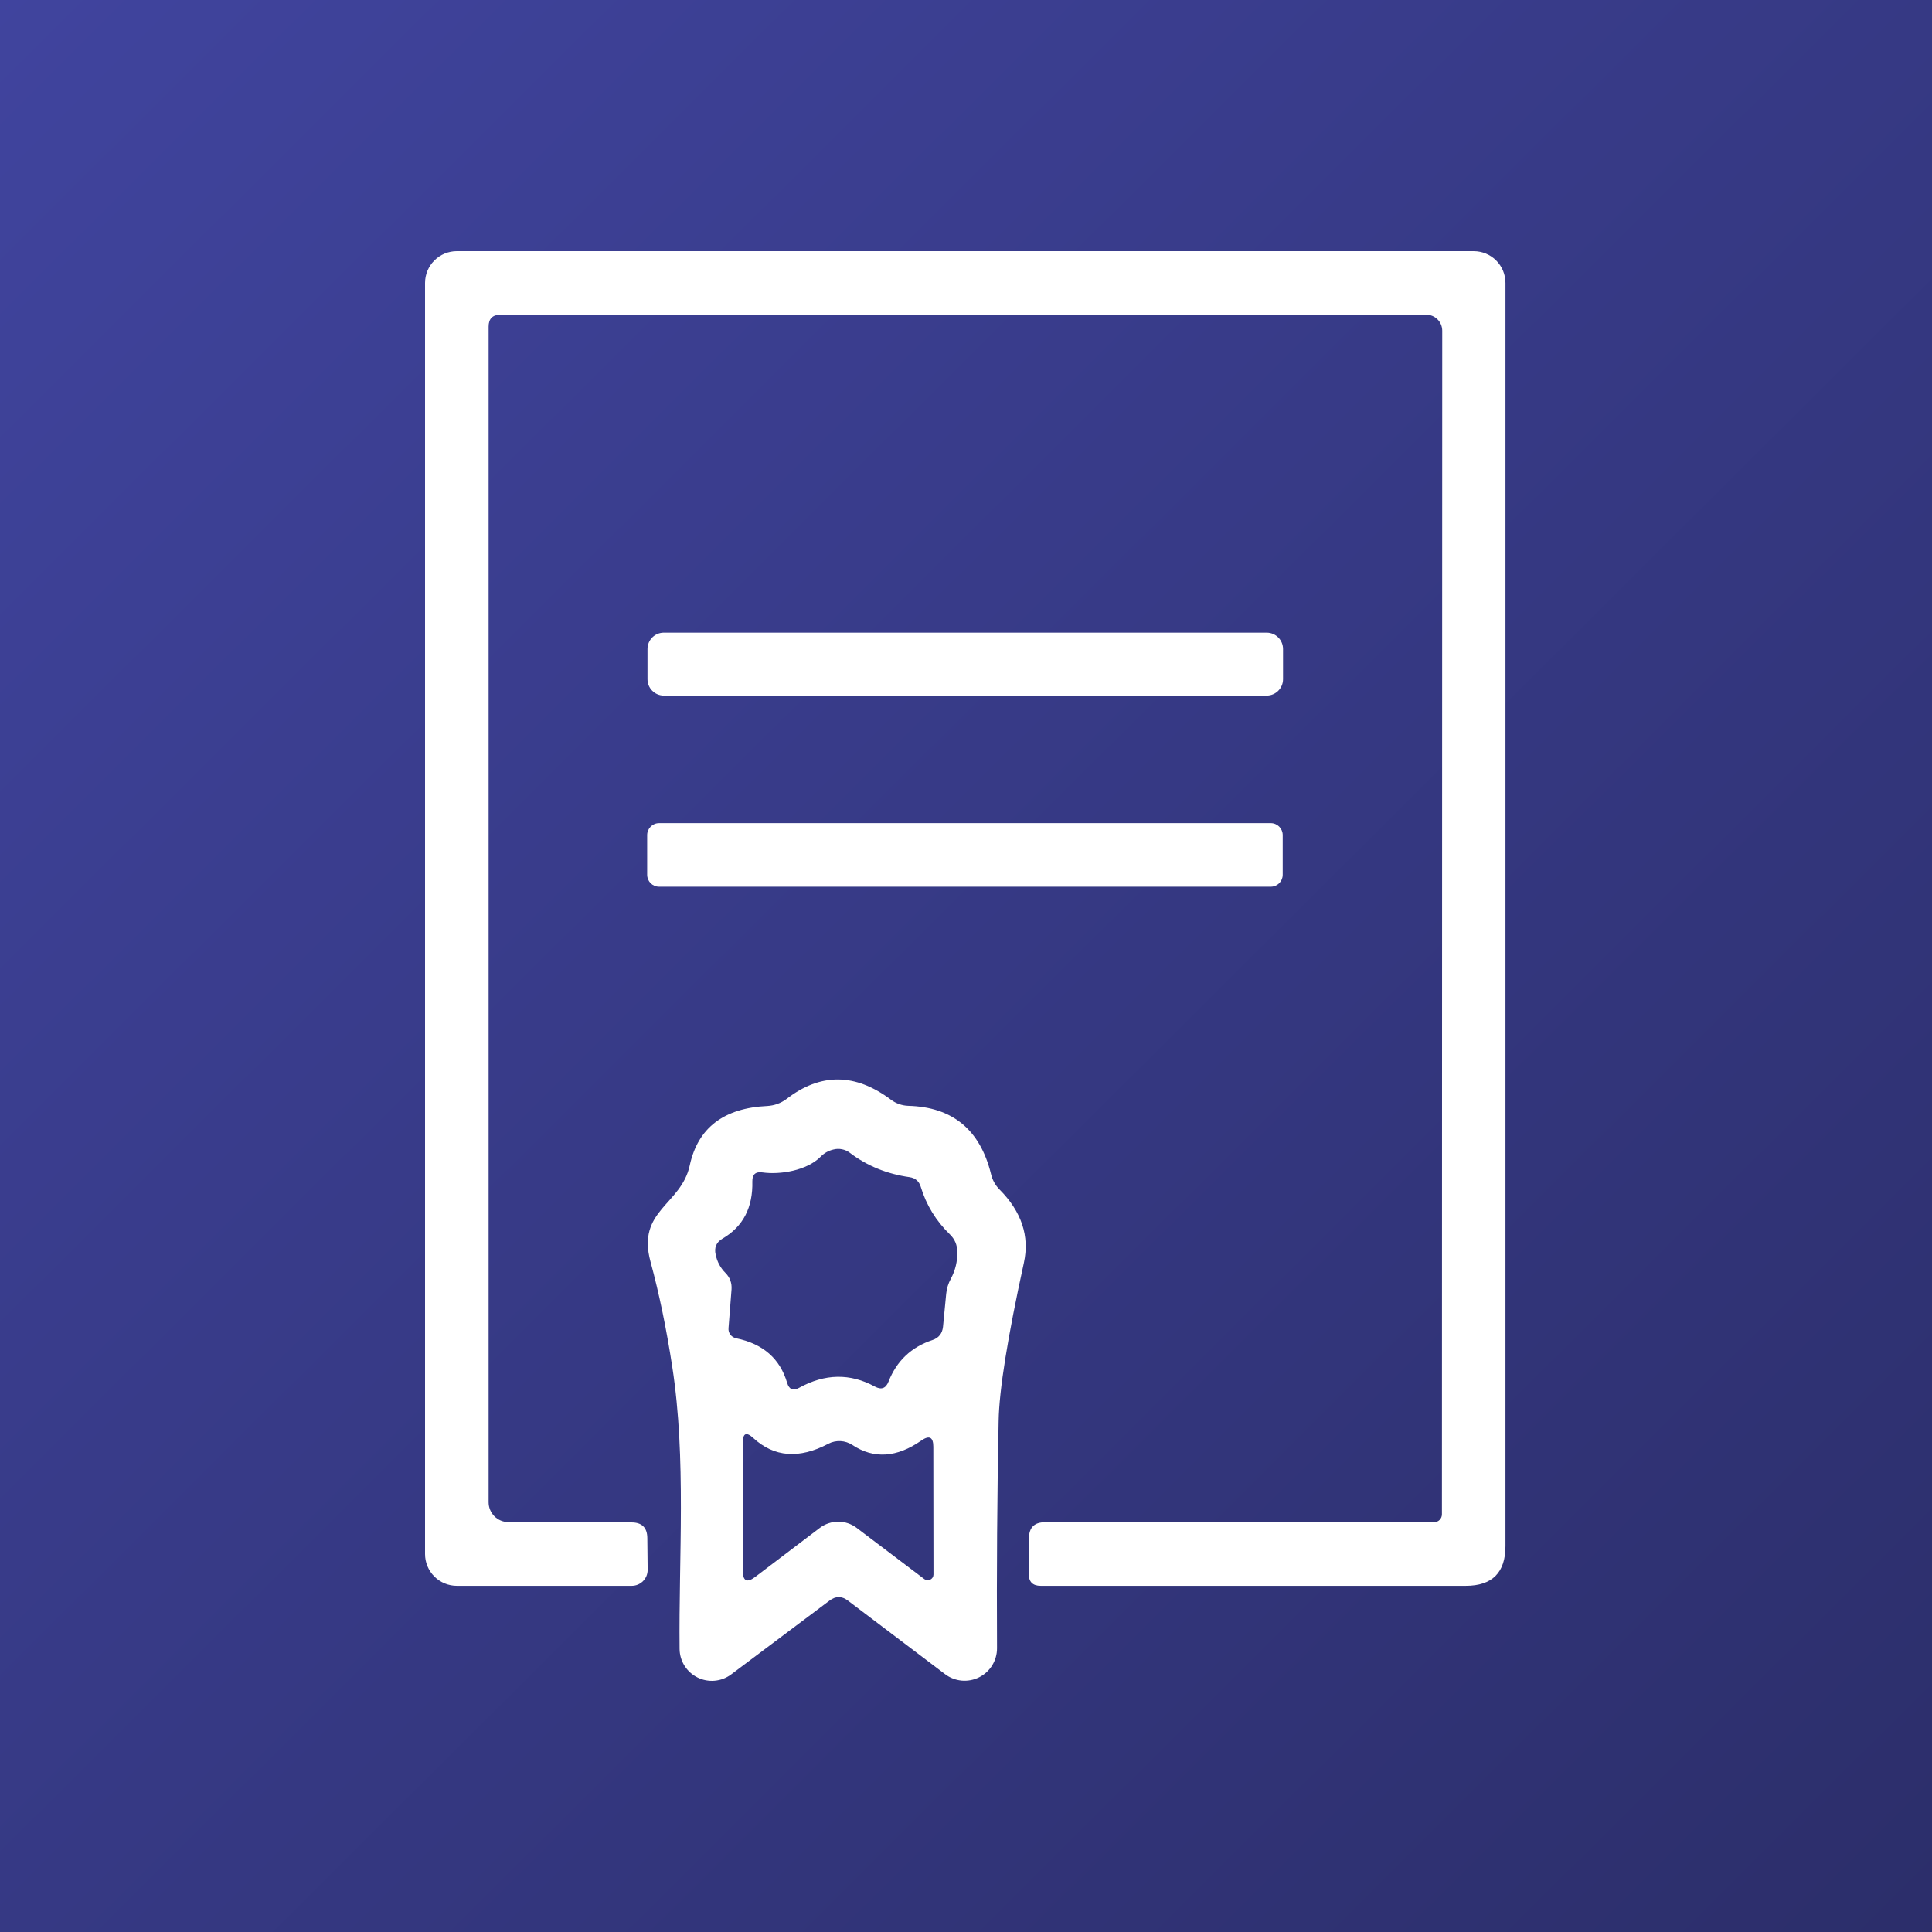
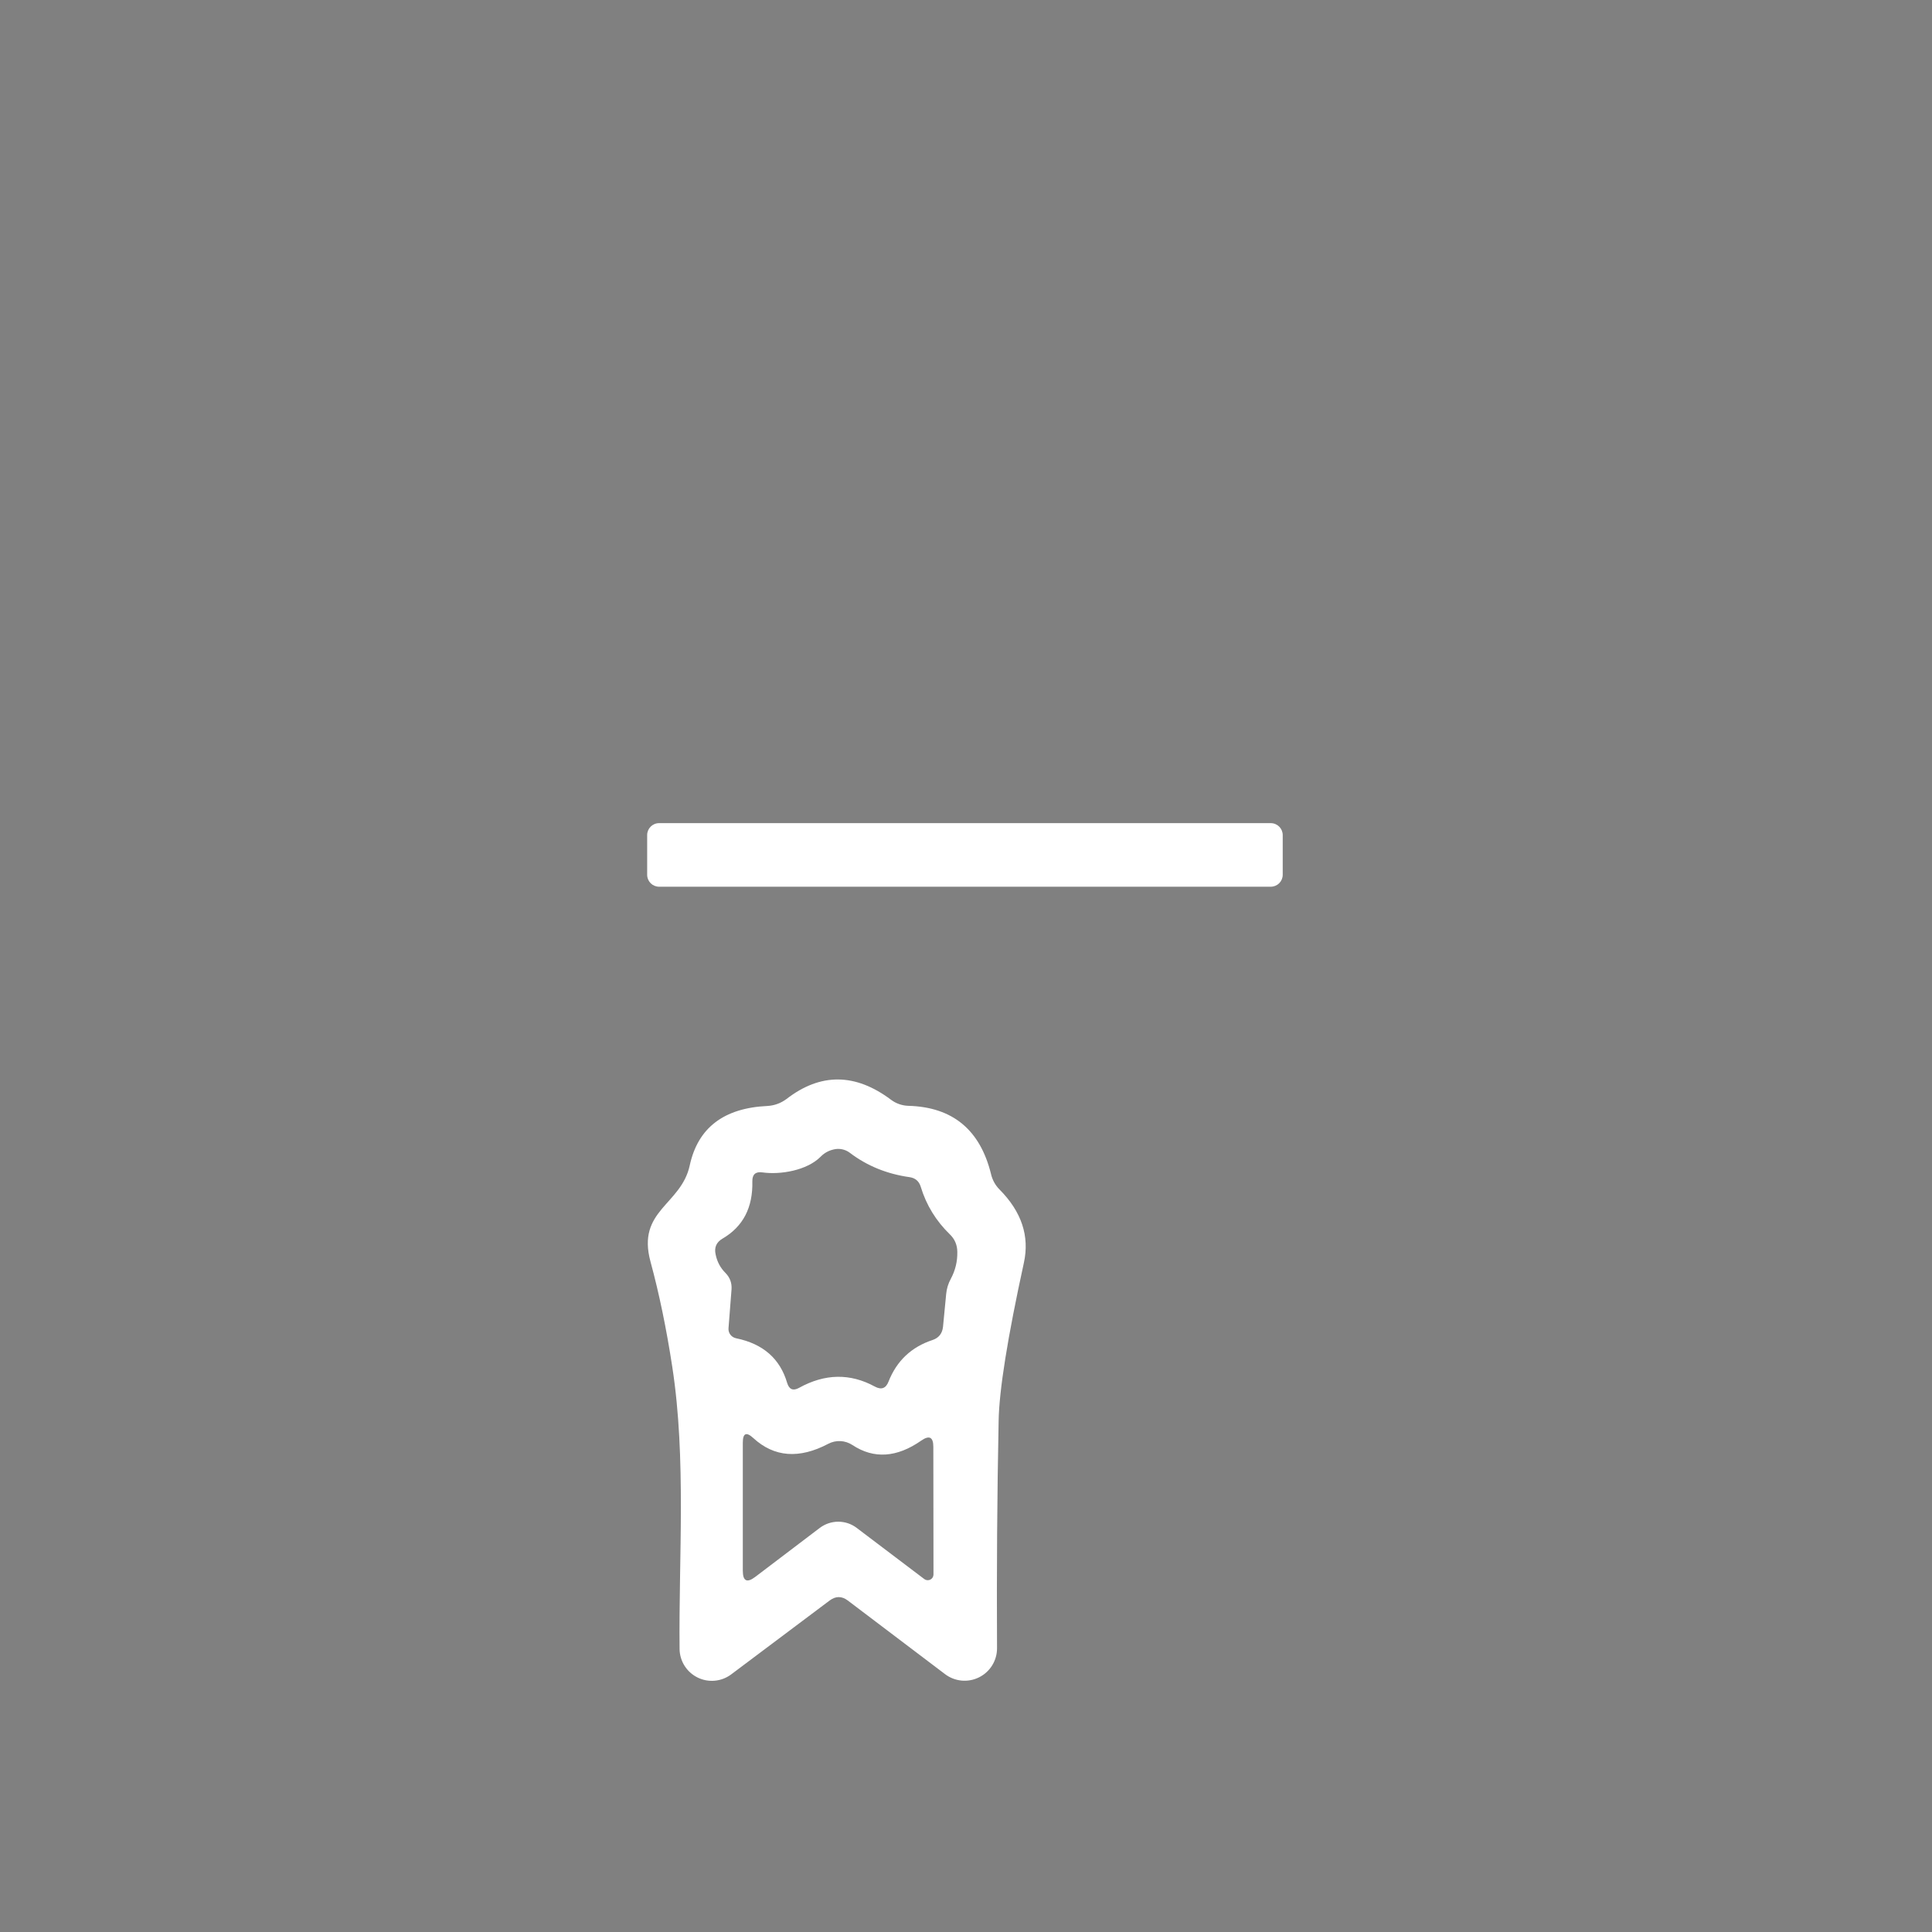
<svg xmlns="http://www.w3.org/2000/svg" width="100" height="100" viewBox="0 0 100 100" fill="none">
  <rect x="0" y="0" width="100" height="100" fill="#808080" stroke="none" />
-   <rect width="100" height="100" fill="url(#paint0_linear_33_61)" />
-   <path d="M25.29 16.906V77.756C25.29 78.027 25.397 78.287 25.588 78.48C25.779 78.673 26.038 78.782 26.309 78.784L32.683 78.8C33.226 78.8 33.5 79.069 33.505 79.606L33.522 81.251C33.523 81.36 33.502 81.468 33.462 81.569C33.421 81.669 33.36 81.761 33.284 81.838C33.207 81.915 33.116 81.977 33.016 82.019C32.916 82.06 32.808 82.082 32.7 82.082H23.645C23.209 82.082 22.79 81.909 22.482 81.6C22.173 81.292 22 80.873 22 80.437V14.645C22 14.209 22.173 13.79 22.482 13.482C22.79 13.173 23.209 13 23.645 13H76.279C76.715 13 77.133 13.173 77.442 13.482C77.75 13.79 77.923 14.209 77.923 14.645V80.026C77.923 81.397 77.238 82.082 75.867 82.082H53.868C53.451 82.082 53.246 81.876 53.251 81.465L53.26 79.606C53.265 79.064 53.539 78.792 54.082 78.792H74.223C74.332 78.792 74.436 78.749 74.513 78.672C74.591 78.595 74.634 78.49 74.634 78.381L74.65 17.12C74.65 17.011 74.629 16.902 74.587 16.8C74.545 16.699 74.484 16.607 74.406 16.53C74.329 16.453 74.238 16.392 74.137 16.351C74.036 16.309 73.928 16.288 73.82 16.29H25.906C25.495 16.29 25.29 16.495 25.29 16.906Z" fill="white" />
-   <path d="M65.563 32.746H34.361C33.893 32.746 33.514 33.125 33.514 33.593V35.156C33.514 35.623 33.893 36.003 34.361 36.003H65.563C66.031 36.003 66.41 35.623 66.41 35.156V33.593C66.41 33.125 66.031 32.746 65.563 32.746Z" fill="white" />
  <path d="M65.776 42.606H34.114C33.773 42.606 33.497 42.883 33.497 43.223V45.279C33.497 45.62 33.773 45.896 34.114 45.896H65.776C66.117 45.896 66.393 45.62 66.393 45.279V43.223C66.393 42.883 66.117 42.606 65.776 42.606Z" fill="white" />
  <path d="M42.947 82.838L37.84 86.671C37.593 86.854 37.3 86.966 36.994 86.993C36.688 87.021 36.38 86.963 36.105 86.827C35.83 86.691 35.597 86.482 35.433 86.222C35.269 85.962 35.179 85.662 35.175 85.355C35.126 80.61 35.529 75.503 34.797 70.749C34.495 68.775 34.12 66.961 33.67 65.305C32.946 62.64 35.257 62.377 35.701 60.321C36.123 58.375 37.464 57.349 39.723 57.245C40.085 57.223 40.414 57.103 40.71 56.883C42.47 55.524 44.273 55.537 46.121 56.925C46.378 57.117 46.688 57.226 47.009 57.237C49.301 57.297 50.729 58.473 51.294 60.765C51.364 61.072 51.518 61.351 51.738 61.571C52.879 62.722 53.298 63.986 52.996 65.362C52.152 69.228 51.716 71.955 51.689 73.545C51.612 77.405 51.585 81.328 51.606 85.314C51.607 85.626 51.52 85.932 51.356 86.198C51.192 86.464 50.957 86.678 50.677 86.817C50.398 86.957 50.085 87.015 49.774 86.987C49.463 86.958 49.166 86.843 48.917 86.654L43.876 82.838C43.569 82.608 43.259 82.608 42.947 82.838ZM37.864 66.736L37.708 68.743C37.696 68.862 37.729 68.983 37.802 69.08C37.875 69.177 37.982 69.245 38.103 69.269C39.495 69.554 40.375 70.324 40.743 71.58C40.847 71.92 41.052 72.005 41.359 71.835C42.697 71.095 44.005 71.073 45.282 71.769C45.617 71.95 45.852 71.865 45.989 71.514C46.412 70.439 47.171 69.721 48.268 69.359C48.591 69.25 48.772 69.022 48.81 68.677L48.975 66.966C49.002 66.692 49.082 66.434 49.213 66.193C49.449 65.754 49.562 65.286 49.55 64.787C49.545 64.436 49.419 64.14 49.172 63.898C48.449 63.197 47.944 62.374 47.659 61.431C47.571 61.141 47.379 60.974 47.083 60.93C45.91 60.765 44.879 60.346 43.991 59.671C43.871 59.579 43.731 59.516 43.583 59.486C43.434 59.456 43.282 59.46 43.136 59.499C42.878 59.559 42.656 59.685 42.47 59.877C41.762 60.584 40.389 60.815 39.46 60.683C39.109 60.634 38.936 60.787 38.941 61.144C38.974 62.503 38.459 63.493 37.395 64.112C37.077 64.299 36.959 64.573 37.042 64.935C37.118 65.308 37.288 65.626 37.552 65.889C37.782 66.124 37.886 66.407 37.864 66.736ZM42.873 74.73C41.365 75.525 40.071 75.426 38.991 74.433C38.629 74.099 38.448 74.179 38.448 74.672V81.301C38.448 81.838 38.662 81.945 39.09 81.621L42.437 79.08C42.713 78.874 43.047 78.763 43.39 78.763C43.733 78.763 44.065 78.874 44.337 79.08L47.848 81.737C47.892 81.768 47.944 81.787 47.998 81.791C48.053 81.795 48.107 81.784 48.155 81.76C48.203 81.735 48.244 81.698 48.273 81.652C48.301 81.605 48.316 81.552 48.317 81.498L48.309 74.886C48.309 74.381 48.1 74.275 47.684 74.565C46.417 75.448 45.23 75.525 44.123 74.795C43.938 74.673 43.725 74.603 43.505 74.591C43.286 74.58 43.067 74.628 42.873 74.73Z" fill="white" />
  <defs>
    <linearGradient id="paint0_linear_33_61" x1="-12" y1="-9.5" x2="126" y2="129" gradientUnits="userSpaceOnUse">
      <stop stop-color="#D9D9D9" />
      <stop offset="0" stop-color="#4246A4" stop-opacity="0.99" />
      <stop offset="1" stop-color="#25275B" />
    </linearGradient>
  </defs>
</svg>